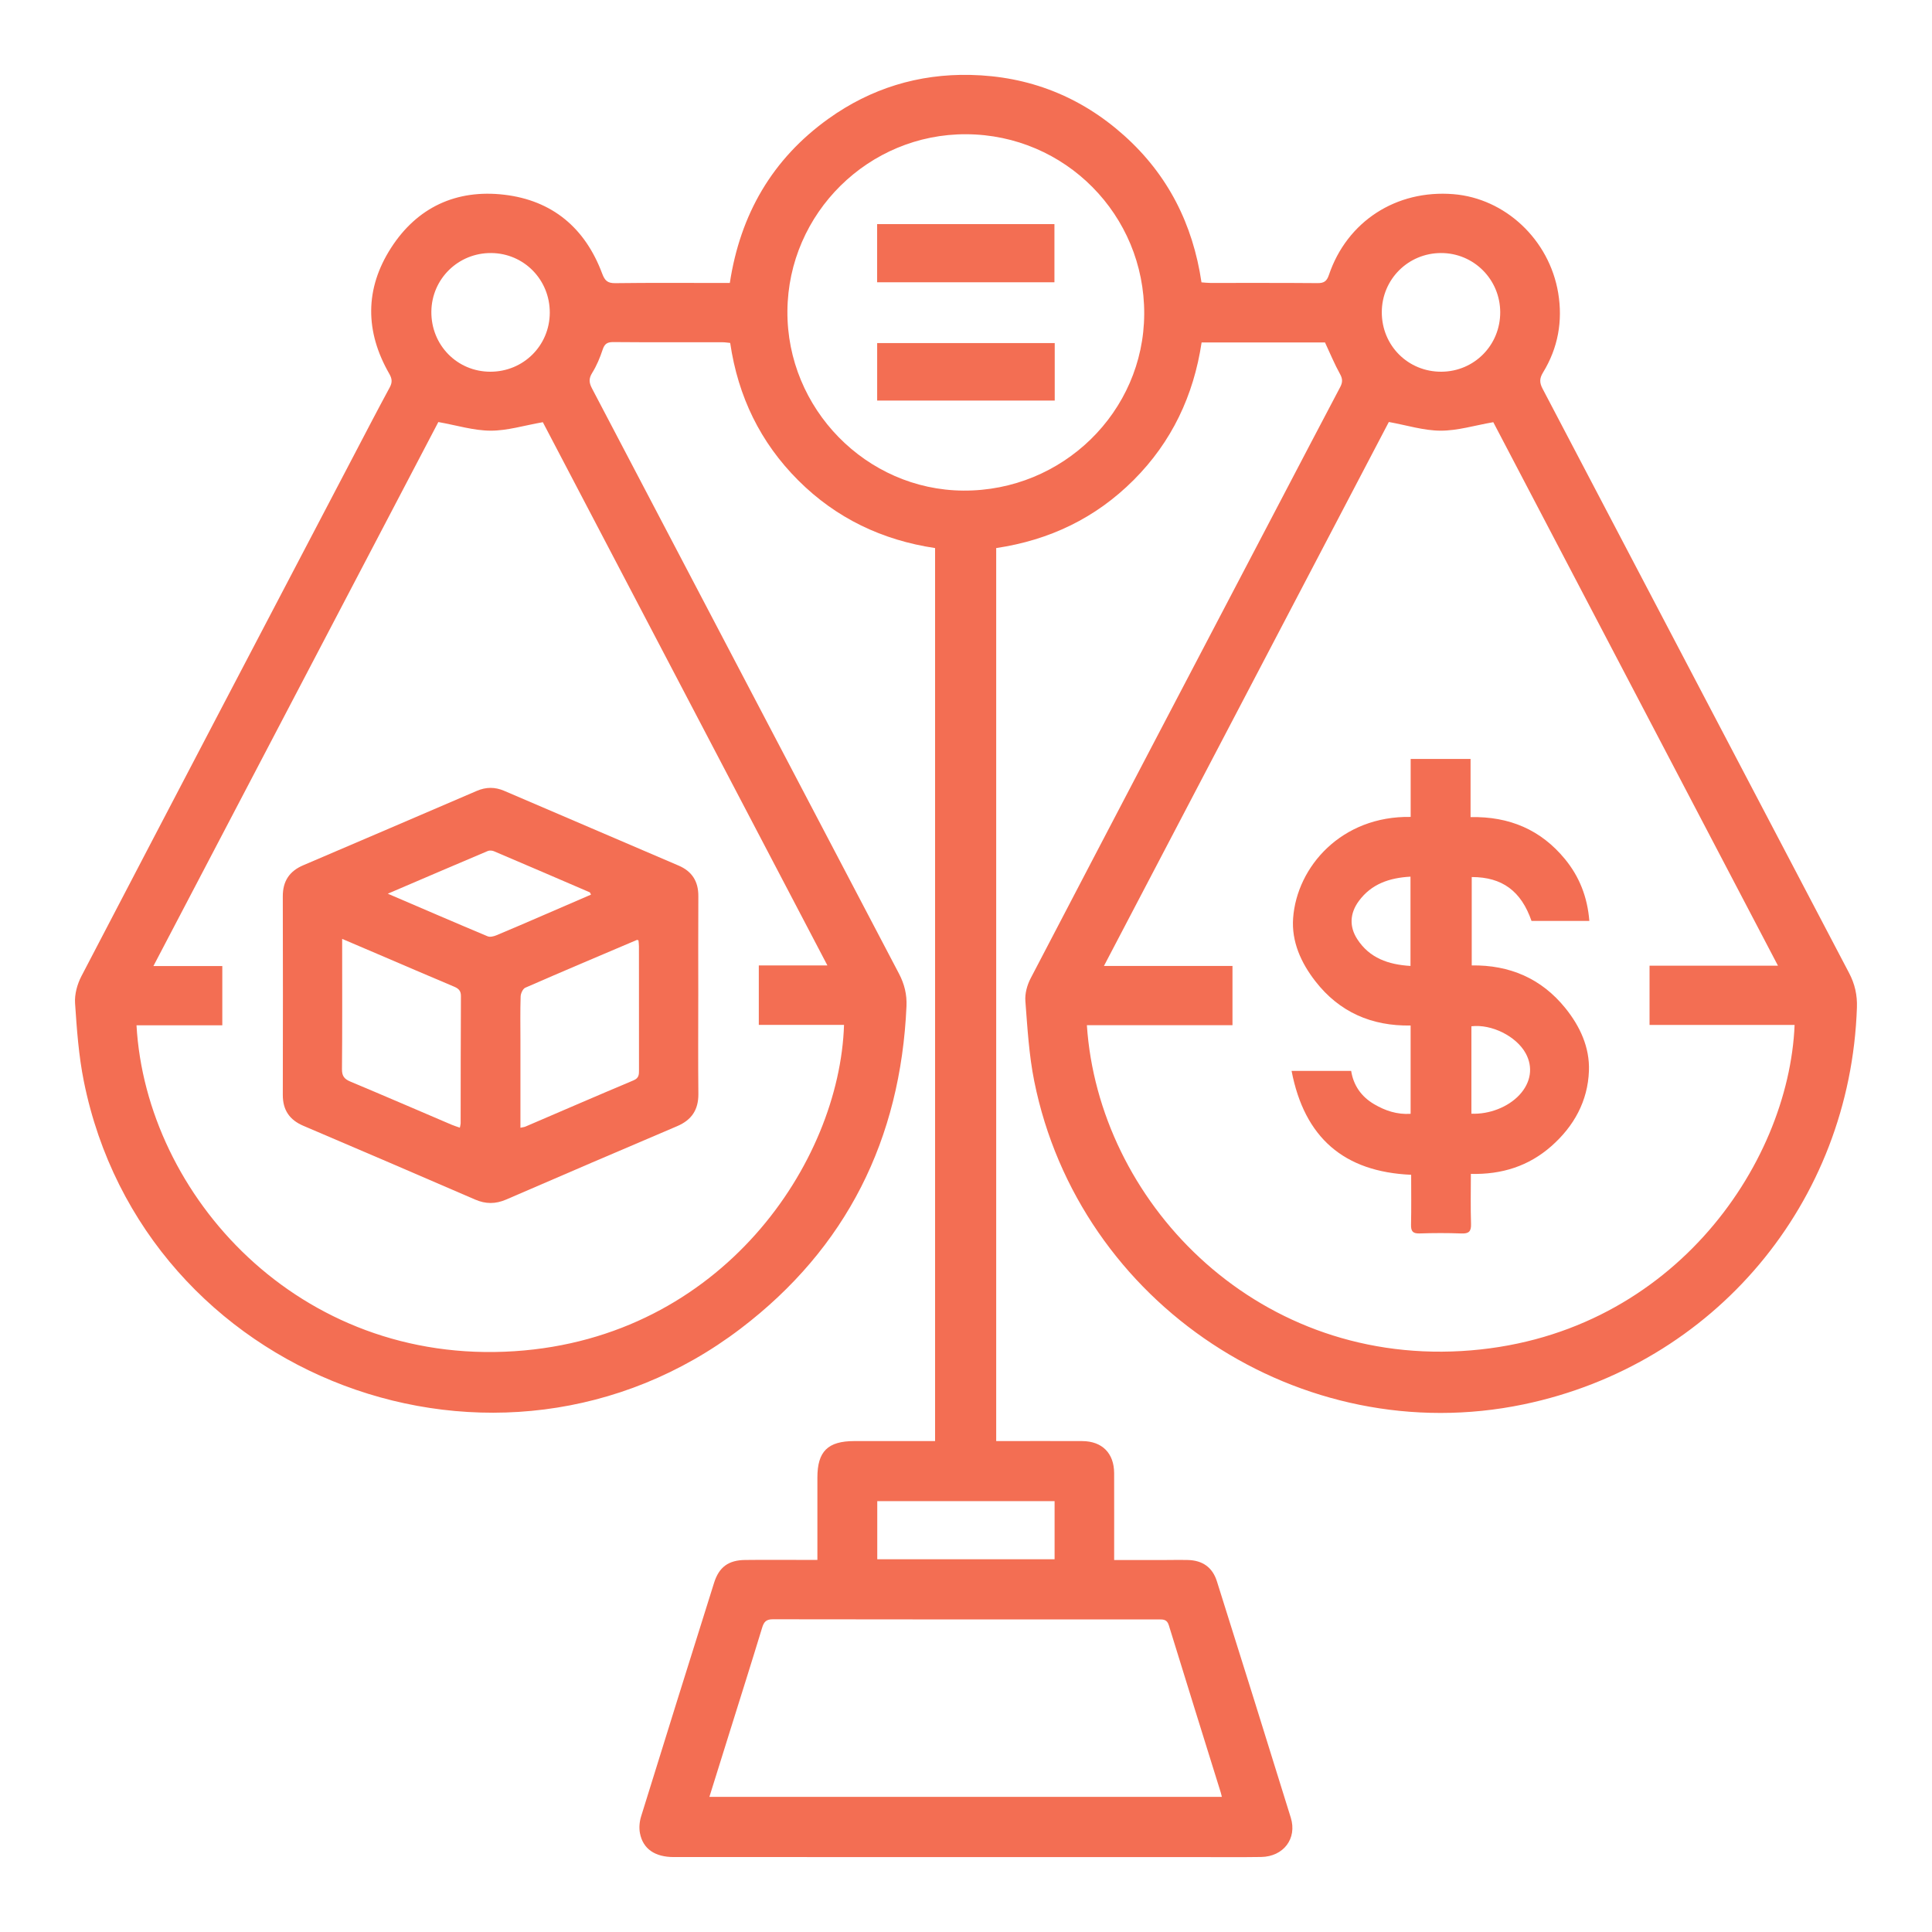
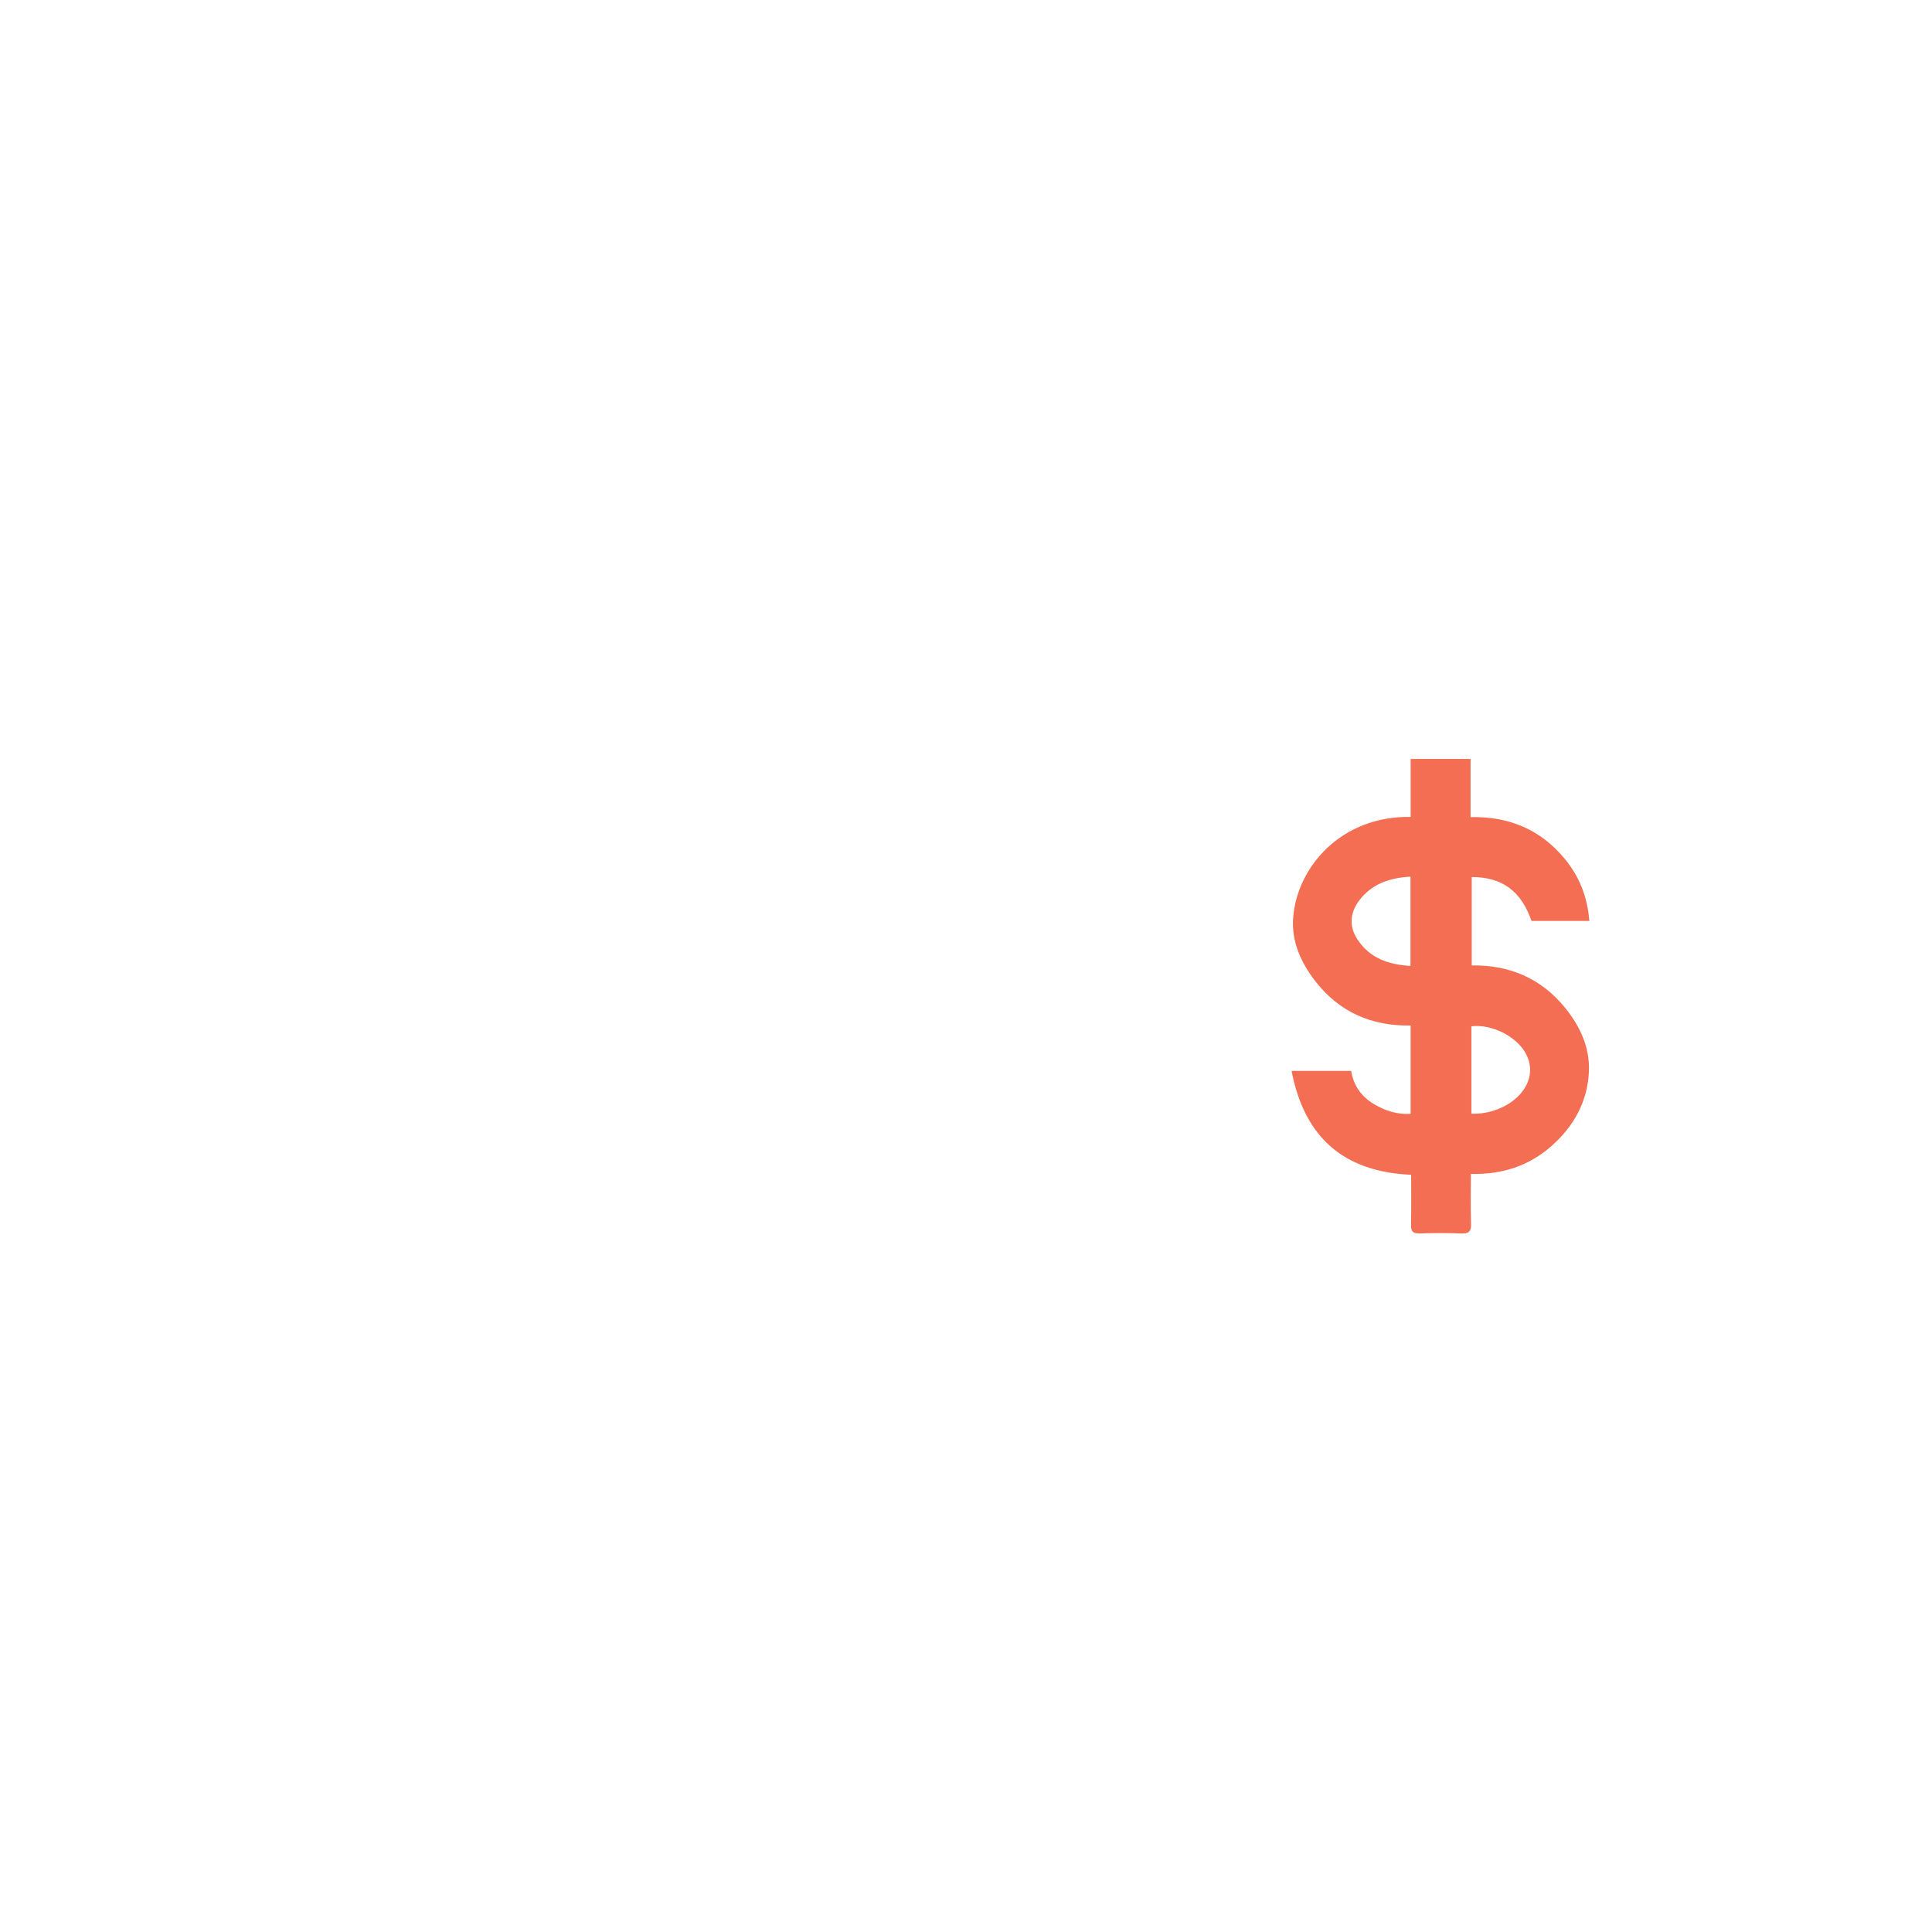
<svg xmlns="http://www.w3.org/2000/svg" id="Layer_1" viewBox="0 0 200 200">
  <defs>
    <style>.cls-1{fill:#f36e53;}</style>
  </defs>
-   <path class="cls-1" d="M137.168,35.452h-12.778c-.823,5.489-3.089,10.295-7.038,14.244-3.932,3.932-8.695,6.218-14.226,7.04v92.442c.312,0,.625,0,.938,0,2.656,0,5.313-.008,7.969,.003,2.059,.009,3.296,1.254,3.302,3.319,.009,2.948,.002,5.896,.002,8.996,1.637,0,3.202,.001,4.767-0,.951-.001,1.902-.026,2.852-.005,1.527,.032,2.561,.756,3.019,2.209,2.565,8.151,5.124,16.304,7.648,24.468,.67,2.167-.762,4.03-3.067,4.066-2.295,.036-4.591,.01-6.887,.01-17.972-0-35.943,0-53.915-.002-1.953-0-3.193-.837-3.507-2.472-.106-.552-.05-1.189,.118-1.73,2.499-8.069,5.023-16.13,7.556-24.188,.512-1.63,1.486-2.342,3.207-2.364,2.099-.026,4.198-.006,6.297-.006,.354,0,.708,0,1.191,0,0-.516,0-.929,0-1.342,0-2.394-0-4.788,0-7.182,.001-2.715,1.08-3.779,3.831-3.779,2.752,0,5.504,0,8.352,0V56.736c-5.455-.815-10.229-3.078-14.16-7.004-3.936-3.931-6.237-8.691-7.051-14.231-.282-.026-.532-.07-.782-.07-3.771-.004-7.543,.013-11.314-.019-.63-.005-.908,.18-1.107,.783-.275,.834-.621,1.667-1.084,2.409-.371,.595-.322,1.027-.017,1.607,10.596,20.188,21.173,40.387,31.773,60.573,.569,1.083,.836,2.165,.782,3.385-.612,13.757-6.203,25.02-17.169,33.367-25.033,19.056-61.786,5.192-67.991-25.596-.535-2.653-.728-5.385-.909-8.091-.061-.919,.226-1.968,.659-2.798,9.388-18.01,18.819-35.999,28.243-53.991,1.216-2.321,2.422-4.648,3.67-6.952,.287-.53,.249-.905-.049-1.424-2.509-4.367-2.534-8.79,.186-13.02,2.705-4.208,6.764-6.084,11.705-5.508,4.992,.582,8.392,3.447,10.151,8.161,.275,.737,.56,1.006,1.362,.996,3.607-.048,7.215-.021,10.822-.021,.324-0,.648-0,1.032-0,1.086-7.107,4.392-12.834,10.213-17.003,4.376-3.134,9.307-4.649,14.675-4.534,6.057,.129,11.407,2.223,15.932,6.276,4.524,4.052,7.114,9.161,8.007,15.199,.33,.023,.615,.059,.9,.059,3.706,.004,7.412-.014,11.117,.019,.673,.006,.955-.201,1.173-.845,1.881-5.554,6.976-8.84,12.89-8.363,5.351,.432,9.923,4.696,10.846,10.228,.485,2.908-.017,5.692-1.566,8.226-.374,.612-.383,1.052-.051,1.684,10.585,20.157,21.142,40.328,31.728,60.484,.602,1.146,.857,2.29,.813,3.575-.683,20.208-14.749,36.969-34.504,41.083-23.04,4.799-46.019-10.348-50.662-33.469-.545-2.715-.703-5.515-.916-8.285-.059-.766,.179-1.647,.541-2.34,8.575-16.439,17.186-32.86,25.79-49.284,2.083-3.975,4.158-7.954,6.255-11.922,.253-.48,.274-.842-.007-1.348-.569-1.025-1.017-2.116-1.561-3.28Zm-24.655,70.675c1.202,18.063,17.134,34.983,38.767,33.733,21.491-1.241,33.893-19.151,34.497-33.76h-15.017v-6.133h13.293c-9.911-18.923-19.75-37.708-29.468-56.262-1.941,.337-3.7,.883-5.457,.878-1.752-.005-3.501-.564-5.357-.899-9.751,18.618-19.577,37.38-29.493,56.313h13.308v6.131h-15.072Zm-98.382,.015c.997,17.596,16.788,35.202,39.136,33.734,21.474-1.41,33.651-19.545,34.106-33.778h-8.822v-6.155h7.102c-9.918-18.934-19.756-37.715-29.458-56.237-1.957,.342-3.686,.884-5.412,.877-1.755-.007-3.509-.556-5.407-.893-9.739,18.595-19.577,37.377-29.497,56.318h7.133v6.133H14.131Zm112.355,79.87c-.049-.197-.072-.315-.107-.429-1.799-5.781-3.606-11.56-5.387-17.347-.184-.597-.565-.596-1.043-.595-13.312,.005-26.625,.011-39.937-.014-.713-.001-.935,.276-1.122,.89-1.086,3.569-2.214,7.126-3.327,10.687-.7,2.238-1.399,4.476-2.128,6.809h53.052ZM100.037,13.896c-10.115-.052-18.442,8.168-18.524,18.288-.082,10.117,8.16,18.538,18.209,18.603,10.27,.067,18.686-8.152,18.727-18.289,.042-10.245-8.178-18.549-18.412-18.602Zm-43.124,18.485c.018-3.418-2.668-6.159-6.062-6.187-3.403-.028-6.159,2.666-6.197,6.054-.038,3.47,2.67,6.233,6.111,6.232,3.414-.001,6.13-2.695,6.148-6.1Zm98.389-.066c-.012-3.399-2.744-6.127-6.131-6.121-3.399,.006-6.121,2.725-6.128,6.122-.007,3.461,2.725,6.187,6.178,6.164,3.4-.022,6.093-2.753,6.081-6.165Zm-46.131,123.081h-18.357v6.019h18.357v-6.019Z" />
  <path class="cls-1" d="M164.527,95.335h-5.985c-1.071-3.088-3.028-4.543-6.188-4.544v9.149c3.911-.058,7.209,1.343,9.696,4.425,1.521,1.885,2.526,4.064,2.436,6.497-.115,3.12-1.544,5.719-3.886,7.784-2.342,2.065-5.123,2.955-8.336,2.876,0,1.784-.039,3.48,.017,5.173,.026,.788-.227,1.024-1.002,.993-1.44-.056-2.885-.05-4.326-.003-.706,.023-.898-.235-.883-.907,.038-1.7,.013-3.402,.013-5.164-6.959-.304-11.046-3.837-12.379-10.757h6.168c.232,1.488,1.044,2.668,2.383,3.451,1.14,.667,2.359,1.085,3.772,.994v-9.141c-4.04,.069-7.379-1.388-9.859-4.58-1.484-1.91-2.482-4.103-2.304-6.539,.387-5.312,5.005-10.602,12.168-10.475v-6.002h6.201v6.022c4.022-.086,7.285,1.317,9.772,4.346,1.49,1.815,2.326,3.916,2.524,6.403Zm-12.208,19.955c1.872,.077,3.807-.695,4.965-1.936,1.205-1.292,1.444-2.891,.646-4.331-.97-1.752-3.515-3.03-5.611-2.783v9.051Zm-6.305-24.538c-2.188,.119-4.051,.755-5.351,2.526-.923,1.257-1.01,2.632-.155,3.95,1.269,1.954,3.213,2.628,5.506,2.766v-9.241Z" />
-   <path class="cls-1" d="M72.284,103.098c0,3.378-.025,6.755,.011,10.133,.017,1.648-.693,2.71-2.202,3.352-5.906,2.511-11.803,5.043-17.692,7.592-1.096,.474-2.116,.48-3.216,.003-5.918-2.565-11.848-5.104-17.781-7.635-1.43-.61-2.131-1.63-2.128-3.196,.015-6.854,.017-13.707-.001-20.561-.004-1.567,.686-2.604,2.11-3.212,5.991-2.56,11.981-5.124,17.965-7.699,.962-.414,1.885-.422,2.849-.007,6.016,2.587,12.038,5.159,18.057,7.74,1.385,.594,2.046,1.639,2.036,3.161-.023,3.443-.007,6.886-.007,10.33Zm-18.41,13.647c.27-.061,.401-.07,.515-.119,3.731-1.599,7.455-3.217,11.198-4.79,.574-.241,.562-.62,.561-1.089-.005-4.262-.002-8.525-.005-12.787-0-.214-.033-.429-.048-.619-.1-.026-.138-.05-.162-.04-3.855,1.638-7.715,3.268-11.553,4.946-.252,.11-.474,.59-.484,.905-.05,1.507-.022,3.016-.021,4.524,0,2.98,0,5.96,0,9.069Zm-6.27-.01c.038-.203,.081-.328,.082-.452,.008-4.391,.003-8.782,.029-13.173,.003-.571-.266-.788-.736-.985-2.624-1.102-5.238-2.232-7.855-3.351-1.195-.511-2.39-1.02-3.703-1.581,0,.434,0,.722-0,1.01-0,4.162,.019,8.324-.02,12.485-.007,.72,.259,1.022,.885,1.284,3.501,1.465,6.985,2.973,10.476,4.463,.261,.112,.536,.192,.843,.301Zm-7.461-24.22c3.615,1.55,6.969,3,10.338,4.412,.249,.104,.638,.004,.916-.111,1.661-.688,3.308-1.408,4.959-2.12,1.607-.692,3.212-1.388,4.826-2.085-.077-.139-.093-.222-.137-.241-3.301-1.423-6.604-2.845-9.912-4.25-.187-.079-.461-.099-.642-.023-3.365,1.423-6.722,2.866-10.347,4.418Z" />
-   <path class="cls-1" d="M109.155,23.2v6.021h-18.354v-6.021h18.354Z" />
-   <path class="cls-1" d="M109.185,35.515v5.952h-18.381v-5.952h18.381Z" />
</svg>